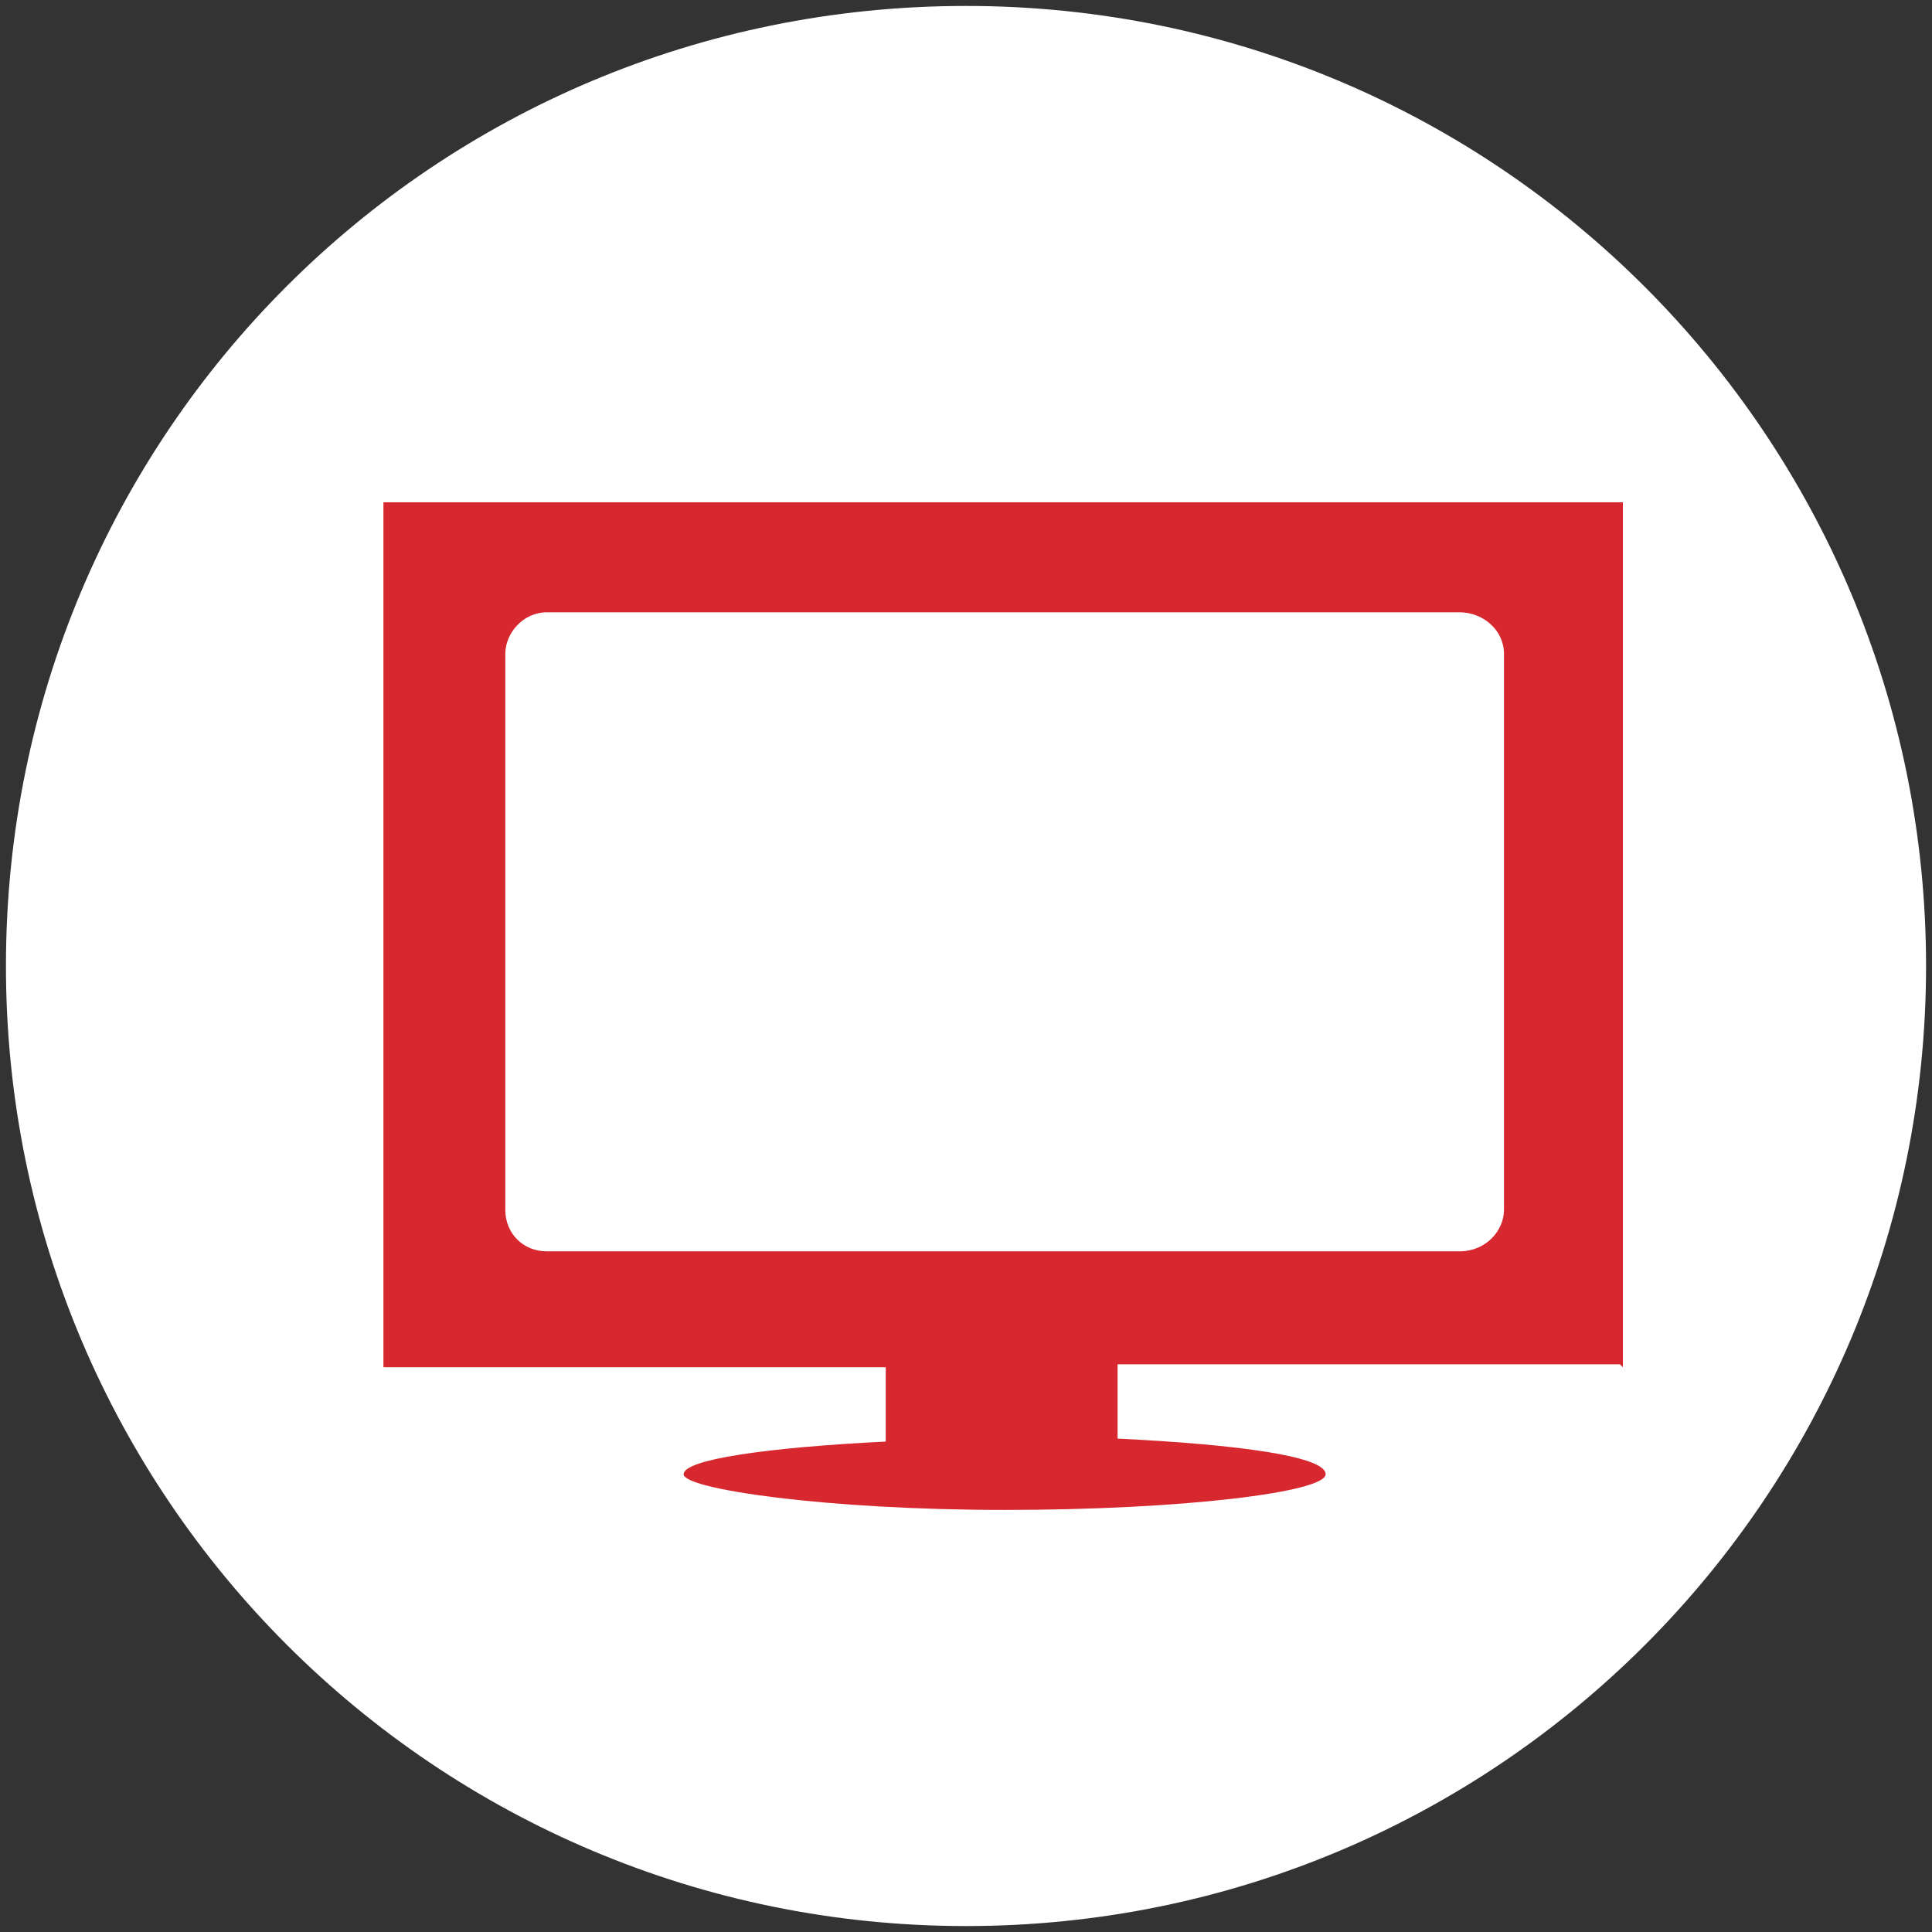
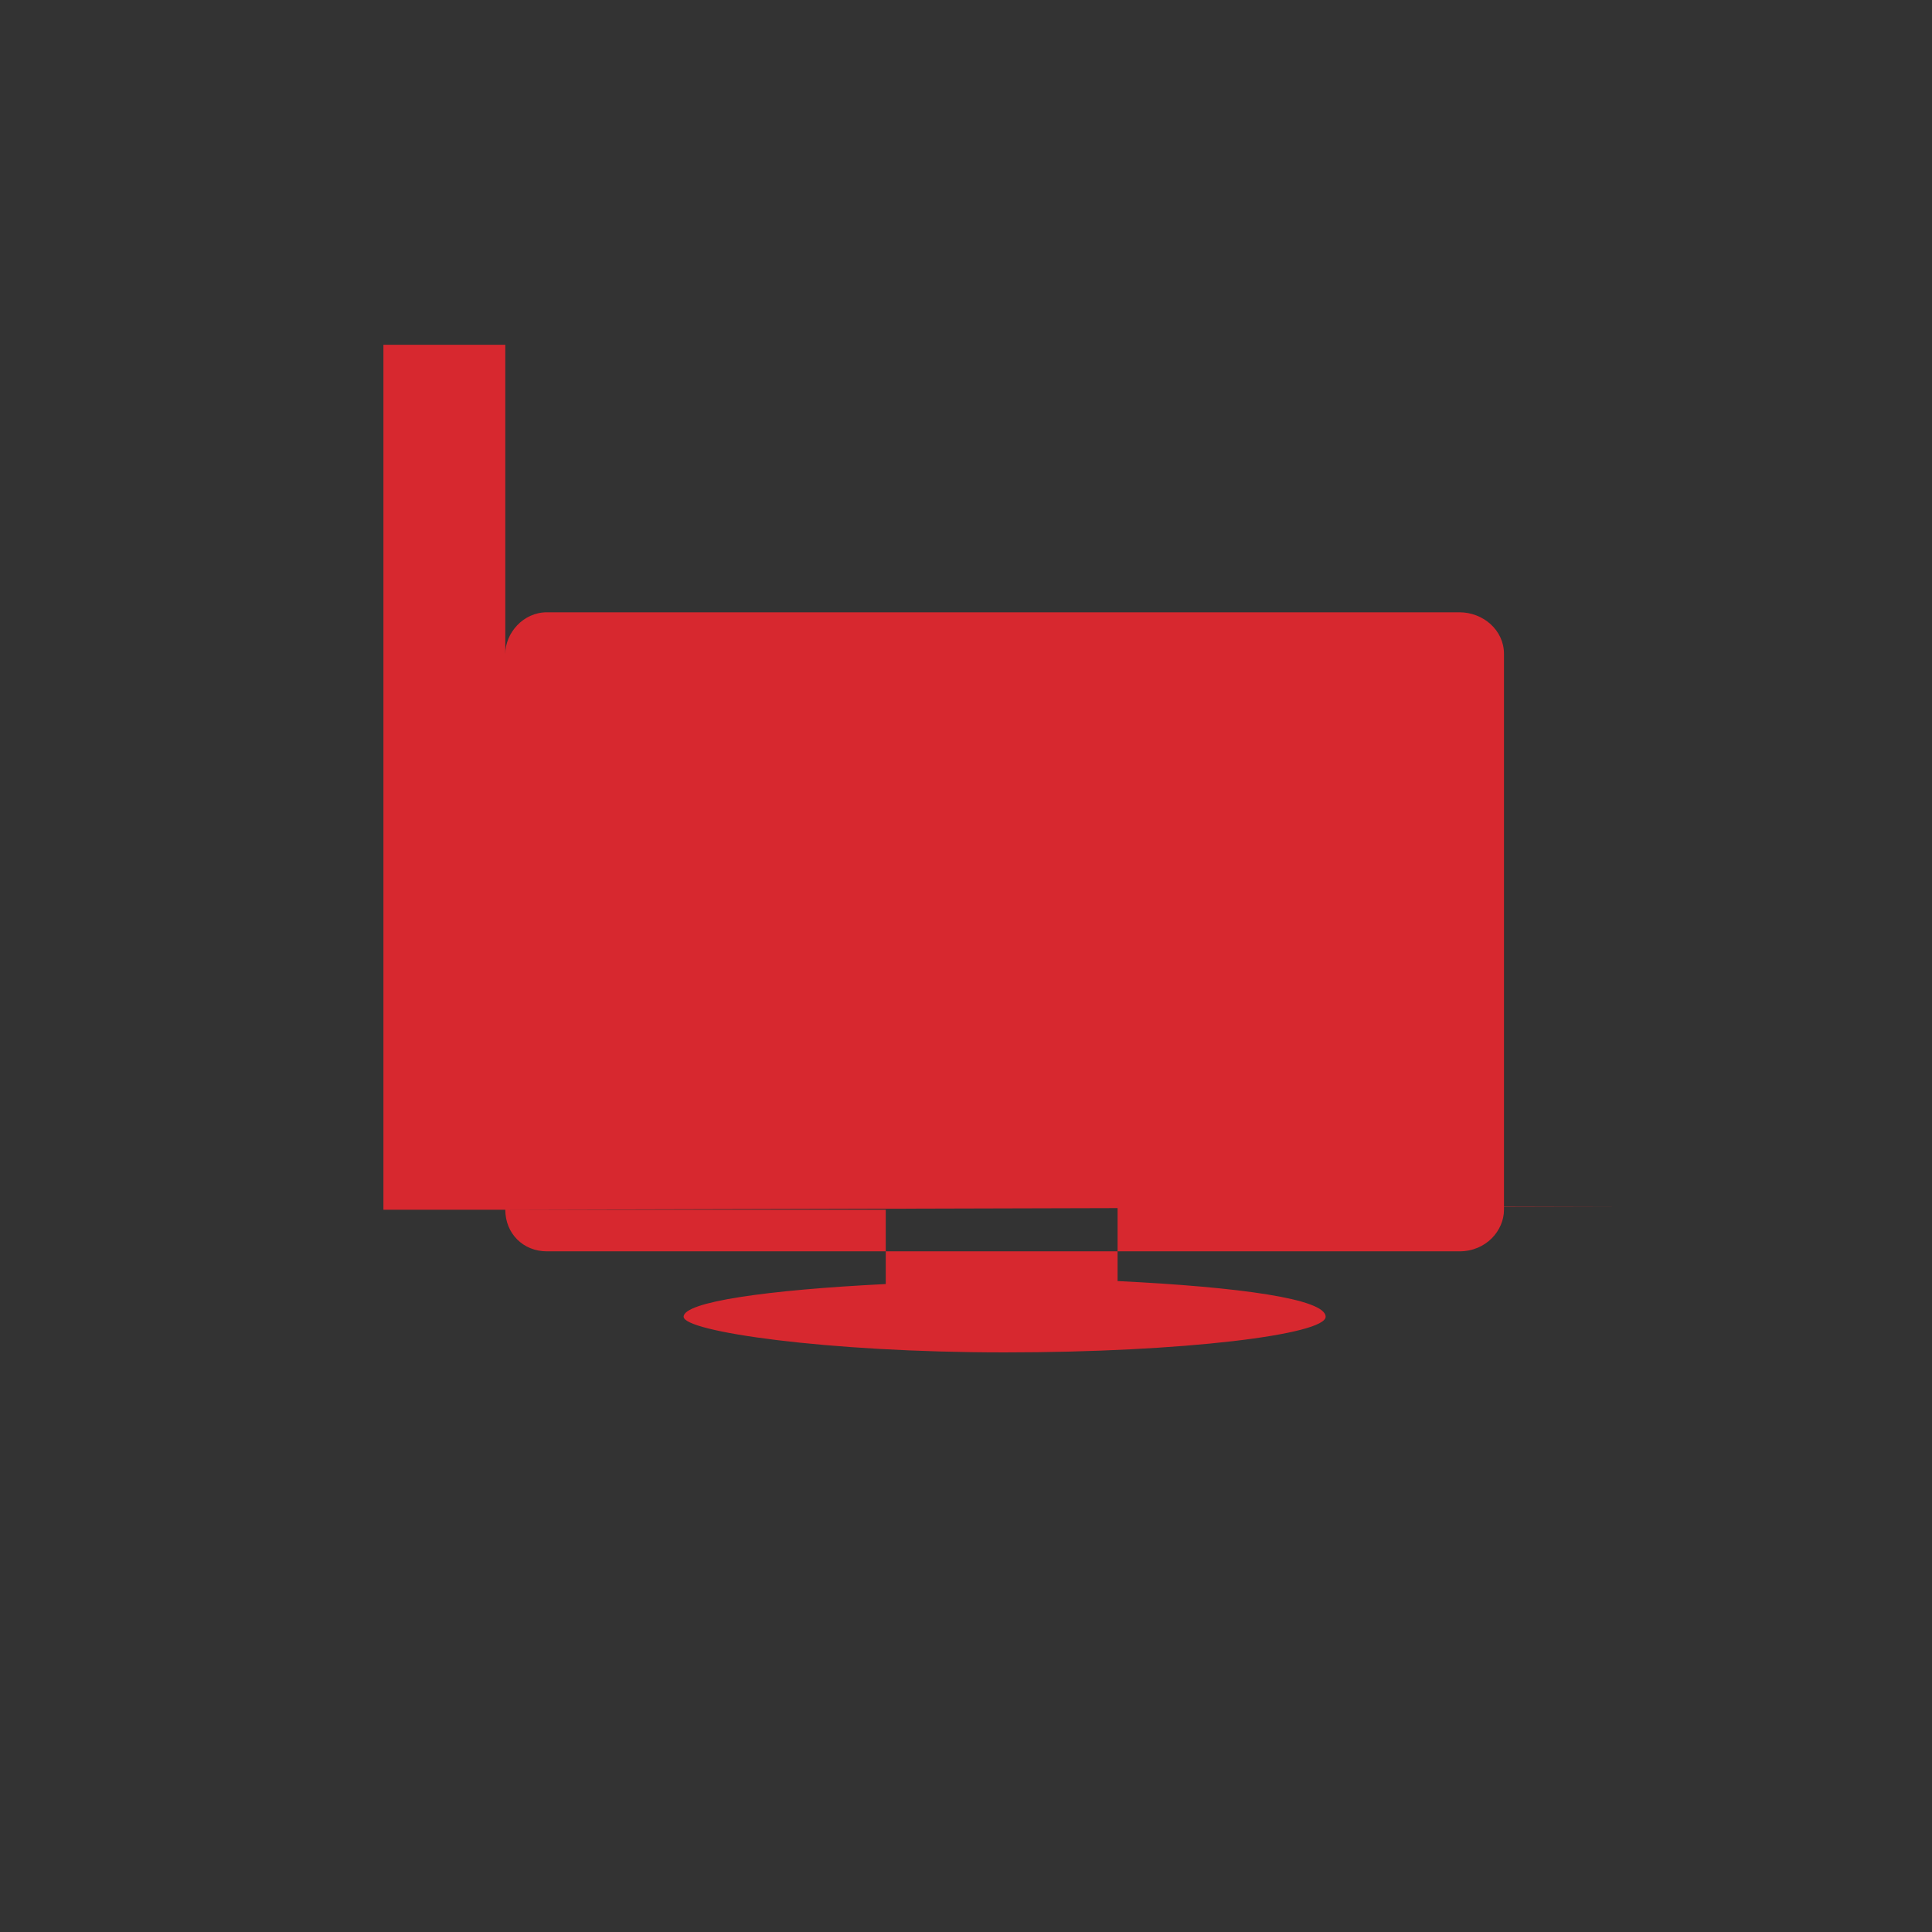
<svg xmlns="http://www.w3.org/2000/svg" id="Layer_1" data-name="Layer 1" version="1.1" viewBox="0 0 65 65">
  <rect x="0" y="0" width="65" height="65" fill="#333333" stroke="none" />
  <defs>
    <style>
      .cls-1 {
        fill: #fff;
      }

      .cls-1, .cls-2 {
        stroke-width: 0px;
      }

      .cls-2 {
        fill: #d7282f;
      }
    </style>
  </defs>
-   <path class="cls-1" d="M32.5,64.8c17.9,0,32.3-14.5,32.3-32.3S50.4.2,32.5.2.2,14.6.2,32.5s14.5,32.3,32.3,32.3" />
-   <path class="cls-2" d="M17,40.7v-18.7c0-.7.6-1.4,1.4-1.4h30.7c.8,0,1.5.6,1.5,1.4v18.7c0,.7-.6,1.4-1.5,1.4h-30.7c-.8,0-1.4-.6-1.4-1.4M54.6,46v-29.1H12.9v29.1h16.9v2.5c-4,.2-6.8.6-6.8,1.1s4.8,1.2,10.8,1.2,10.8-.6,10.8-1.2-2.9-1-7-1.2v-2.5h16.9Z" />
+   <path class="cls-2" d="M17,40.7v-18.7c0-.7.6-1.4,1.4-1.4h30.7c.8,0,1.5.6,1.5,1.4v18.7c0,.7-.6,1.4-1.5,1.4h-30.7c-.8,0-1.4-.6-1.4-1.4v-29.1H12.9v29.1h16.9v2.5c-4,.2-6.8.6-6.8,1.1s4.8,1.2,10.8,1.2,10.8-.6,10.8-1.2-2.9-1-7-1.2v-2.5h16.9Z" />
</svg>